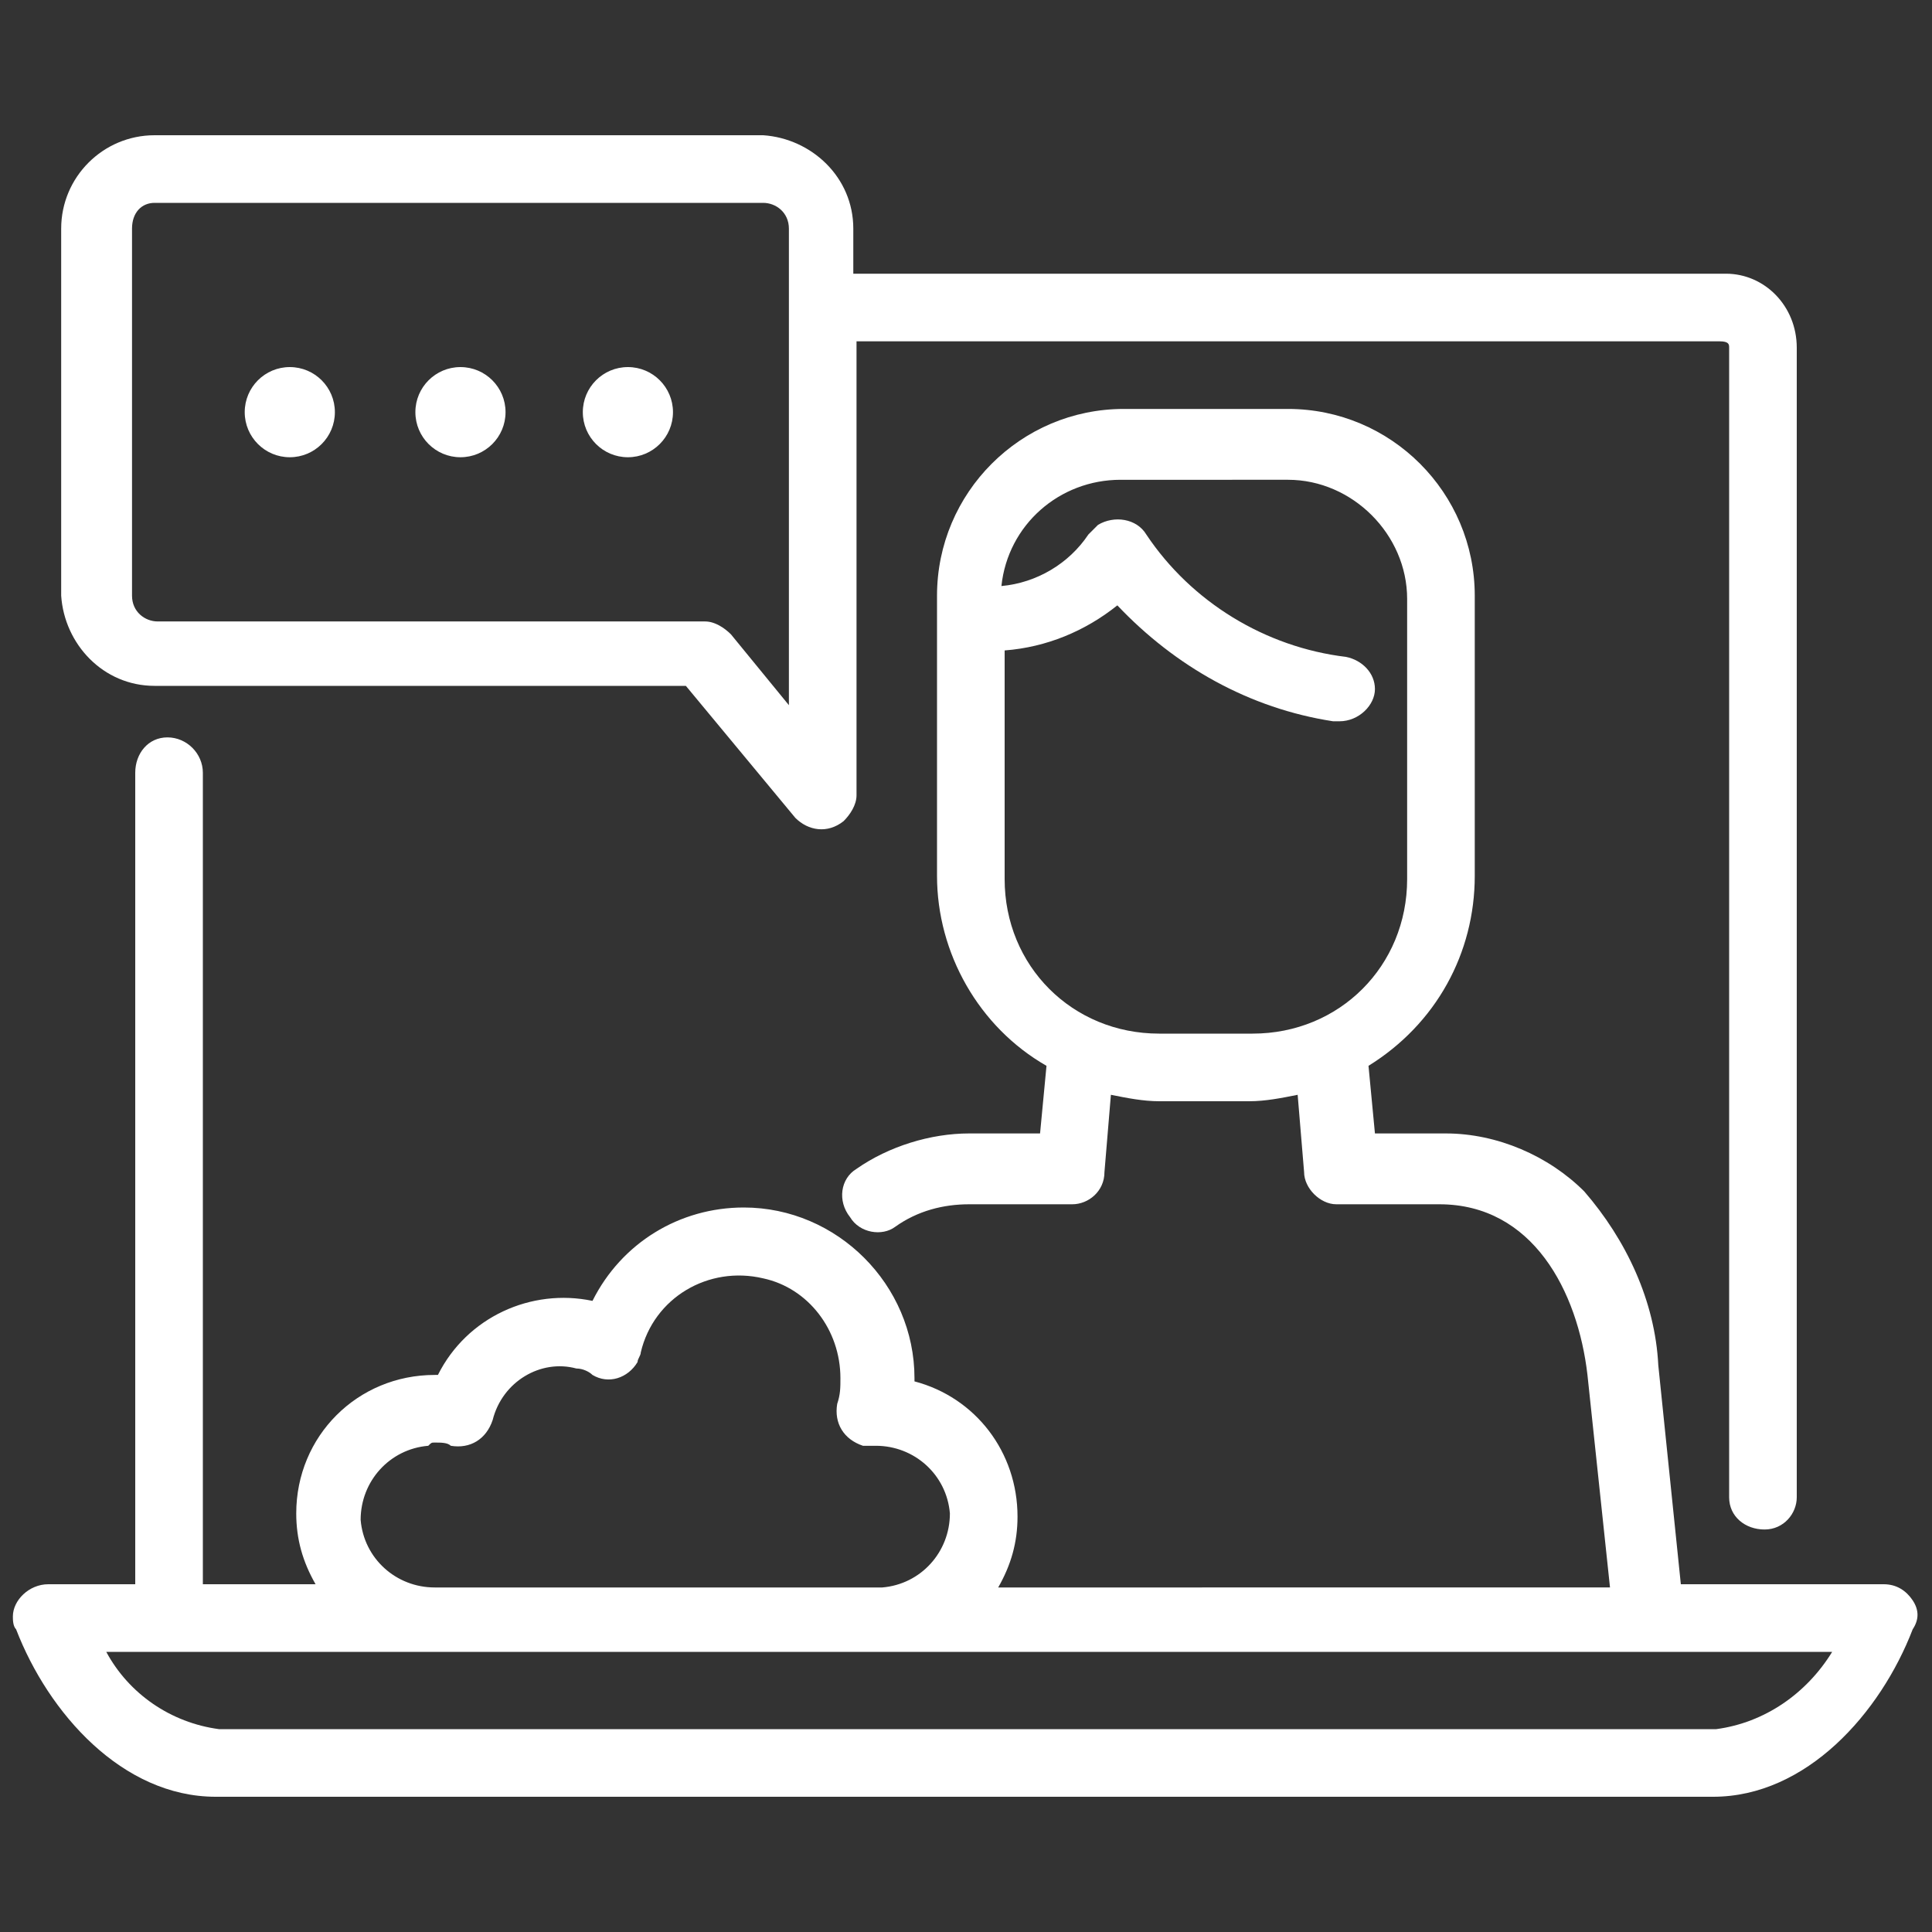
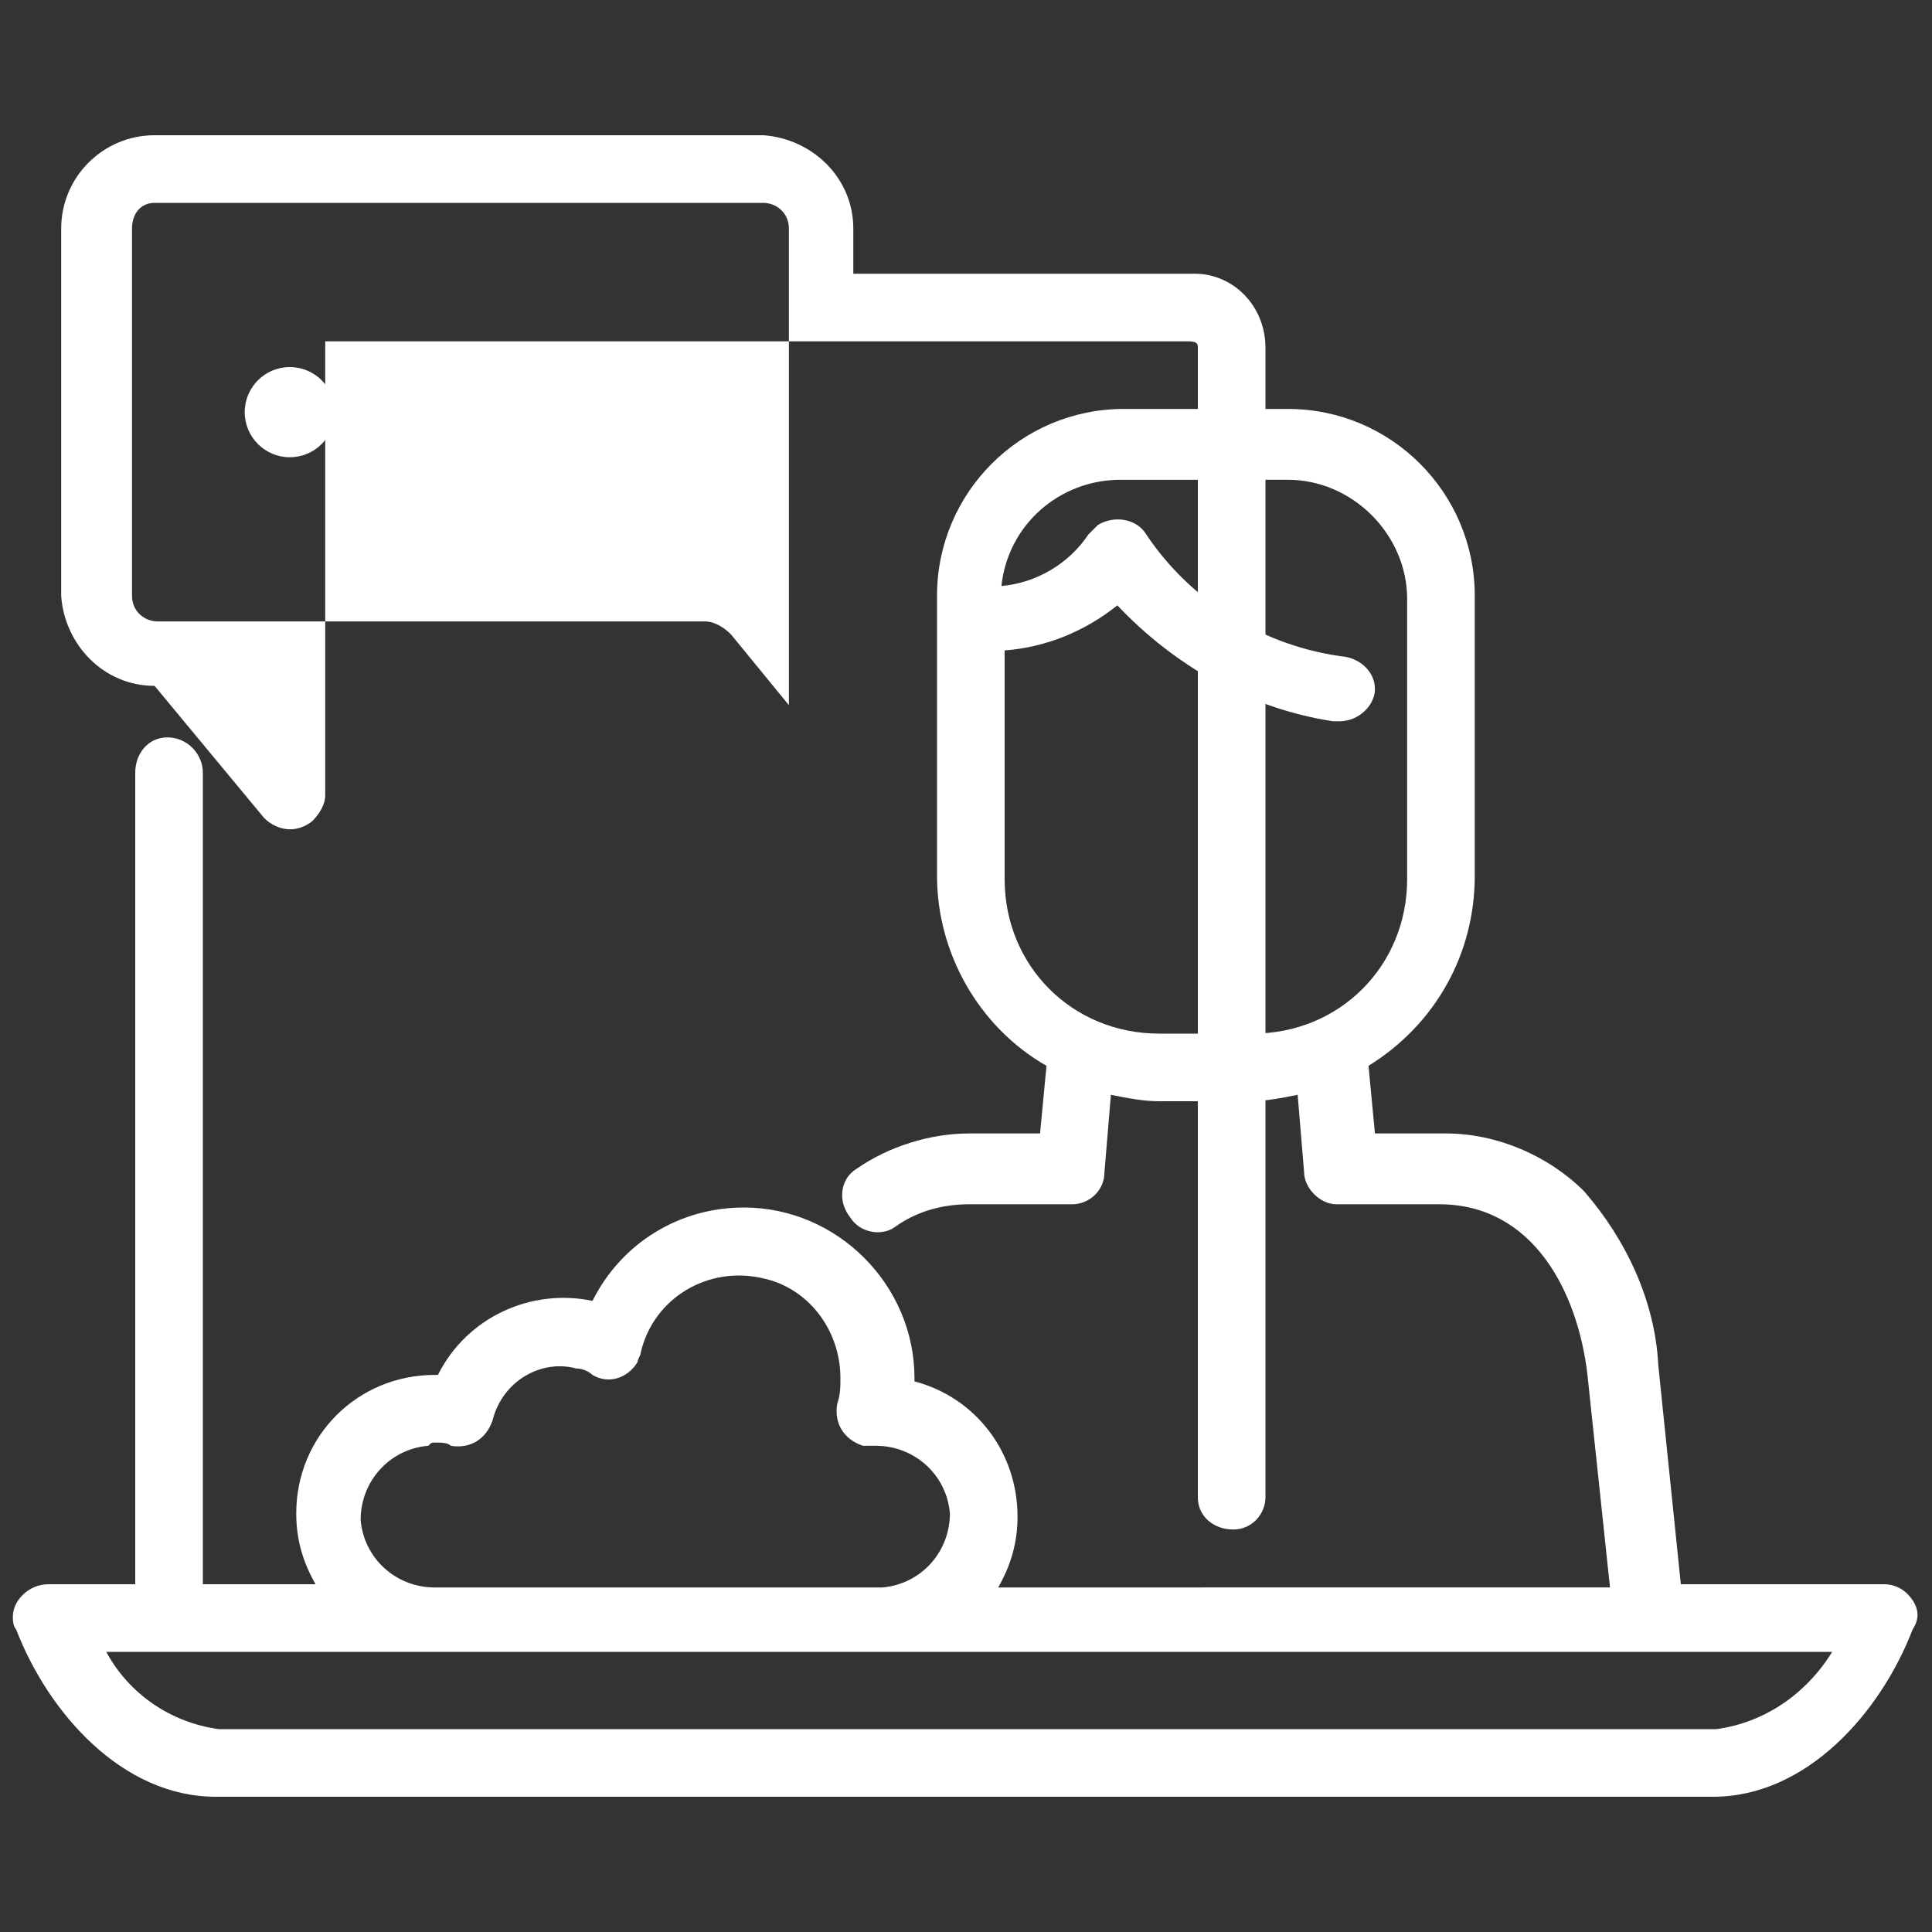
<svg xmlns="http://www.w3.org/2000/svg" version="1.1" id="レイヤー_1" x="0px" y="0px" viewBox="0 0 60 60" style="enable-background:new 0 0 60 60;" xml:space="preserve">
  <rect x="0" y="0" width="60" height="60" fill="#333333" stroke="none" />
  <style type="text/css">
	.st0{fill:#FFFFFF;}
</style>
  <path class="st0" d="M59.4,49.7c-0.2-0.3-0.5-0.5-0.9-0.5h-6.3l-0.7-6.8c-0.1-2-1-3.9-2.3-5.4c-1.1-1.1-2.7-1.8-4.3-1.8h-2.2  l-0.2-2.1c2.1-1.3,3.3-3.5,3.3-5.9v-8.7c0-3.2-2.6-5.8-5.8-5.8h-5.1c-3.2,0-5.8,2.6-5.8,5.8v8.7c0,2.4,1.3,4.7,3.4,5.9l-0.2,2.1  h-2.2c-1.2,0-2.5,0.4-3.5,1.1c-0.5,0.3-0.6,1-0.2,1.5c0.3,0.5,1,0.6,1.4,0.3c0.7-0.5,1.5-0.7,2.3-0.7h3.2c0.5,0,1-0.4,1-1l0.2-2.4  c0.5,0.1,1,0.2,1.5,0.2h2.8c0.5,0,1-0.1,1.5-0.2l0.2,2.4c0,0.5,0.5,1,1,1h3.2c2.9,0,4.3,2.7,4.6,5.3l0.7,6.6H31  c0.4-0.7,0.6-1.4,0.6-2.2c0-2-1.3-3.7-3.2-4.2v-0.1c0-2.9-2.4-5.3-5.3-5.3c-2,0-3.8,1.1-4.7,2.9c-1.9-0.4-3.9,0.5-4.8,2.3h-0.1  c-2.4,0-4.3,1.9-4.3,4.3c0,0.8,0.2,1.5,0.6,2.2H6.3V24c0-0.6-0.5-1.1-1.1-1.1s-1,0.5-1,1.1v25.2H1.5c-0.6,0-1.1,0.5-1.1,1  c0,0.1,0,0.3,0.1,0.4c1,2.6,3.3,5.2,6.2,5.2h46.5c2.9,0,5.2-2.6,6.2-5.2C59.6,50.3,59.6,50,59.4,49.7L59.4,49.7z M13.5,44.8  c0.2,0,0.4,0,0.5,0.1c0.6,0.1,1.1-0.2,1.3-0.8l0,0c0.3-1.2,1.5-1.9,2.6-1.6c0.2,0,0.4,0.1,0.5,0.2c0.5,0.3,1.1,0.1,1.4-0.4  c0-0.1,0.1-0.2,0.1-0.3c0.4-1.7,2.1-2.7,3.8-2.3c1.4,0.3,2.4,1.6,2.4,3.1c0,0.3,0,0.5-0.1,0.8c-0.1,0.6,0.2,1.1,0.8,1.3  c0.1,0,0.2,0,0.3,0h0.1c1.2,0,2.2,0.9,2.3,2.1c0,1.2-0.9,2.2-2.1,2.3h-0.1H13.5c-1.2,0-2.2-0.9-2.3-2.1c0-1.2,0.9-2.2,2.1-2.3  C13.4,44.8,13.4,44.8,13.5,44.8z M53.3,53.7H6.8c-1.5-0.2-2.8-1.1-3.5-2.4h53.6C56.1,52.6,54.8,53.5,53.3,53.7z M31.2,20.2  c1.3-0.1,2.5-0.6,3.5-1.4c1.8,1.9,4.1,3.2,6.7,3.6c0.1,0,0.1,0,0.2,0c0.6,0,1.1-0.5,1.1-1s-0.4-0.9-0.9-1c-2.5-0.3-4.8-1.7-6.2-3.8  c-0.3-0.5-1-0.6-1.5-0.3c-0.1,0.1-0.2,0.2-0.3,0.3c-0.6,0.9-1.6,1.5-2.7,1.6c0.2-1.9,1.8-3.3,3.7-3.3H40c2,0,3.7,1.7,3.7,3.7v8.7  c0,2.7-2.1,4.8-4.8,4.8l0,0H36c-2.7,0-4.8-2.1-4.8-4.8l0,0V20.2z" />
-   <path class="st0" d="M4.8,21.3h16.5l3.4,4.1c0.4,0.4,1,0.5,1.5,0.1c0.2-0.2,0.4-0.5,0.4-0.8V10.6h26.8c0.3,0,0.3,0.1,0.3,0.2v35.7  c0,0.6,0.5,1,1.1,1s1-0.5,1-1V10.8c0-1.3-1-2.3-2.2-2.3c-0.1,0-0.1,0-0.2,0H26.5V7.1c0-1.6-1.3-2.8-2.8-2.9H4.8  c-1.6,0-2.9,1.3-2.9,2.9l0,0v11.4C2,20,3.2,21.3,4.8,21.3z M4.8,6.3h18.9c0.4,0,0.8,0.3,0.8,0.8l0,0v14.8l-1.8-2.2  c-0.2-0.2-0.5-0.4-0.8-0.4h-17c-0.4,0-0.8-0.3-0.8-0.8V7.1C4.1,6.6,4.4,6.3,4.8,6.3z" />
+   <path class="st0" d="M4.8,21.3l3.4,4.1c0.4,0.4,1,0.5,1.5,0.1c0.2-0.2,0.4-0.5,0.4-0.8V10.6h26.8c0.3,0,0.3,0.1,0.3,0.2v35.7  c0,0.6,0.5,1,1.1,1s1-0.5,1-1V10.8c0-1.3-1-2.3-2.2-2.3c-0.1,0-0.1,0-0.2,0H26.5V7.1c0-1.6-1.3-2.8-2.8-2.9H4.8  c-1.6,0-2.9,1.3-2.9,2.9l0,0v11.4C2,20,3.2,21.3,4.8,21.3z M4.8,6.3h18.9c0.4,0,0.8,0.3,0.8,0.8l0,0v14.8l-1.8-2.2  c-0.2-0.2-0.5-0.4-0.8-0.4h-17c-0.4,0-0.8-0.3-0.8-0.8V7.1C4.1,6.6,4.4,6.3,4.8,6.3z" />
  <ellipse class="st0" cx="9" cy="12.8" rx="1.4" ry="1.4" />
-   <ellipse class="st0" cx="14.3" cy="12.8" rx="1.4" ry="1.4" />
  <ellipse class="st0" cx="19.5" cy="12.8" rx="1.4" ry="1.4" />
</svg>